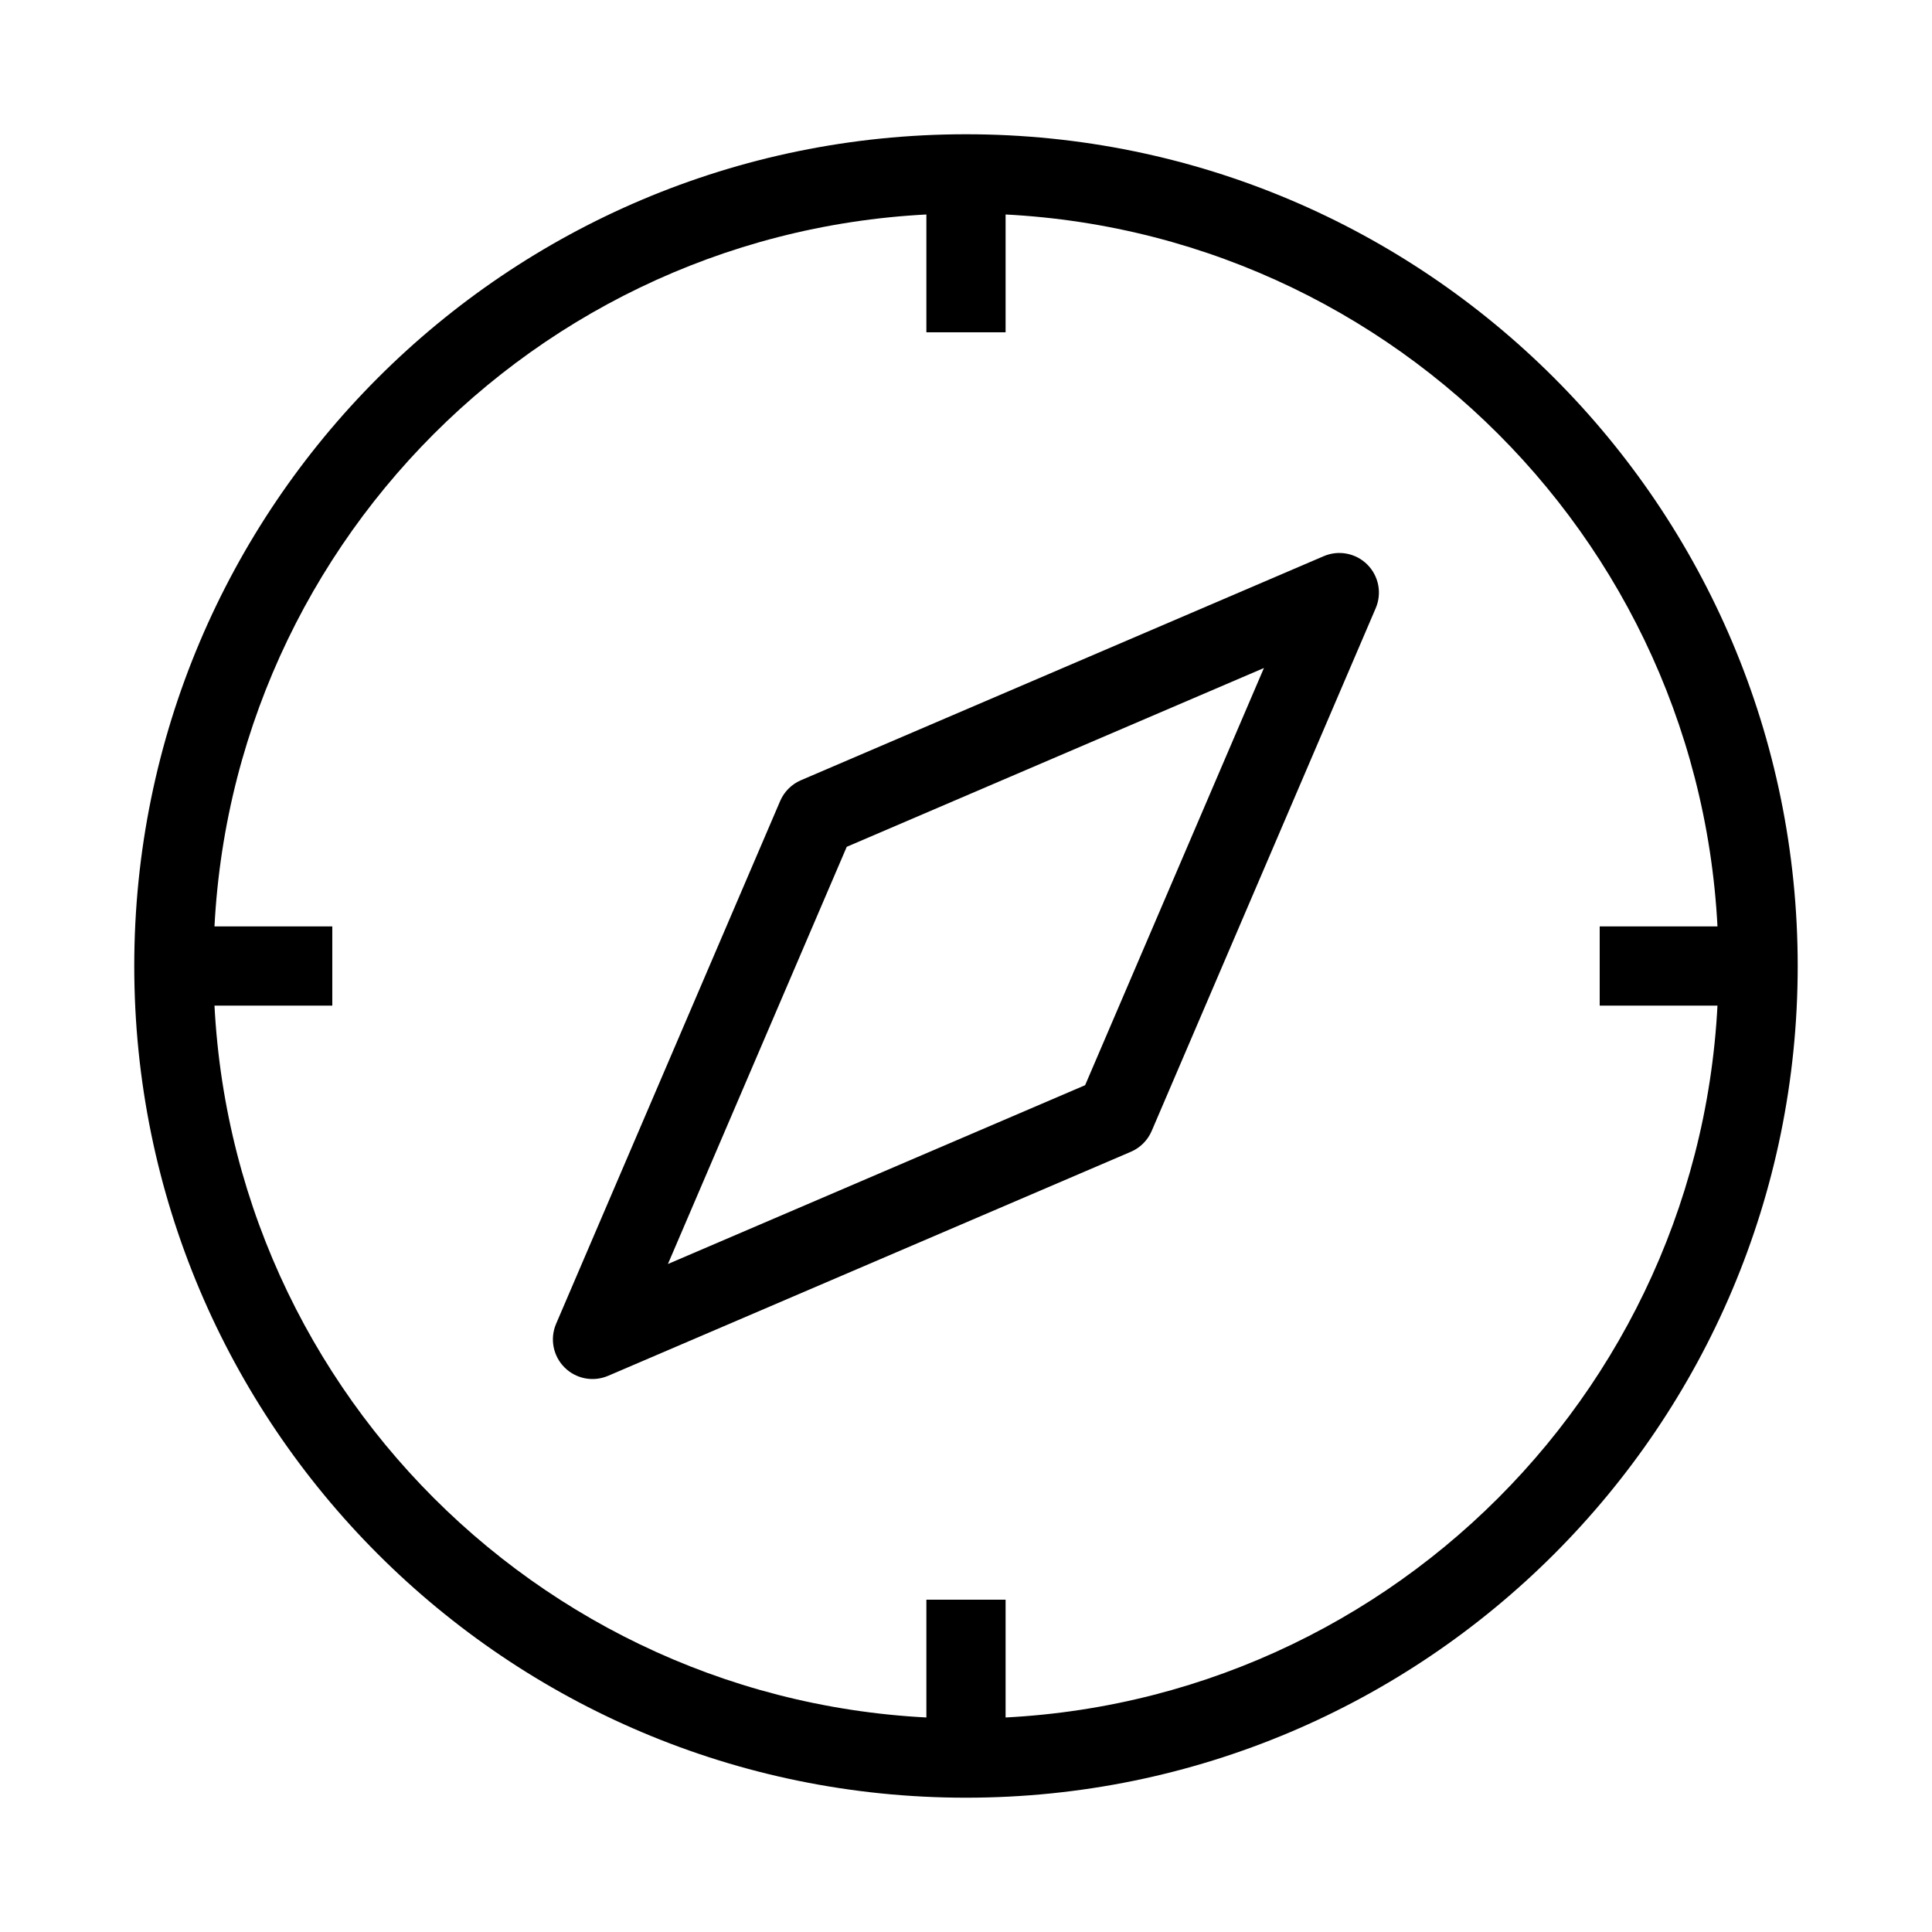
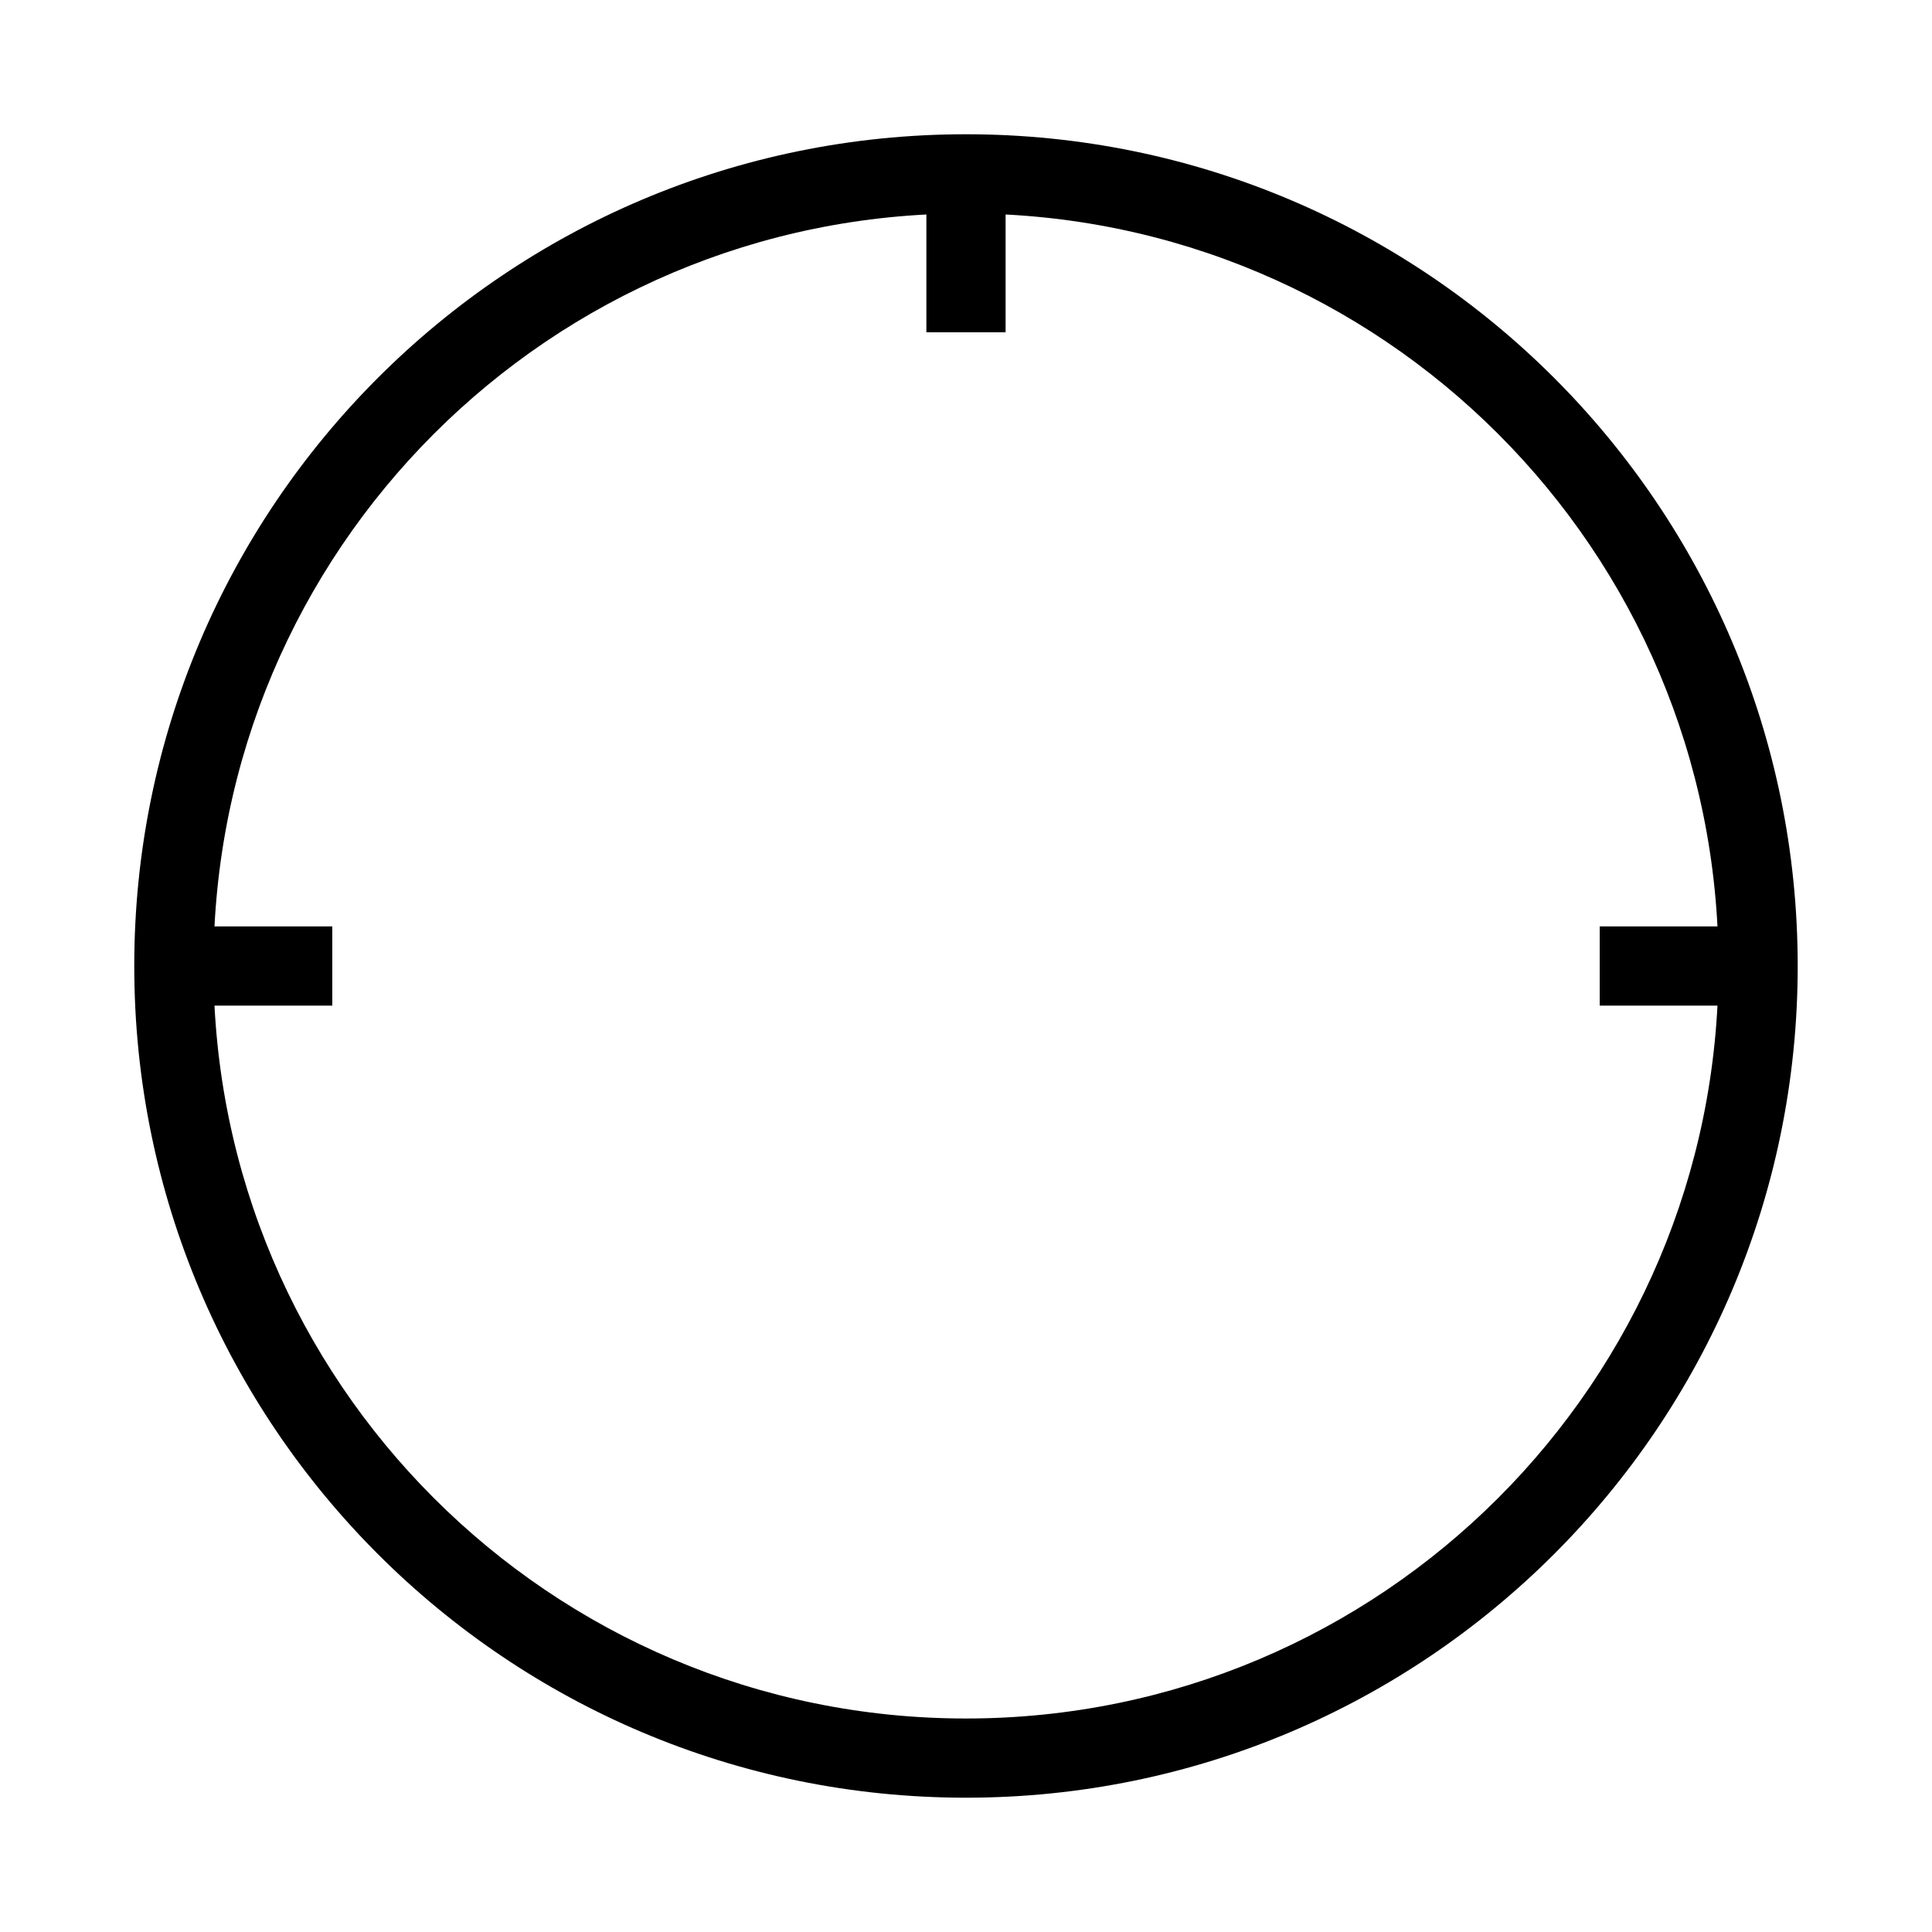
<svg xmlns="http://www.w3.org/2000/svg" fill="#000000" width="800px" height="800px" version="1.1" viewBox="144 144 512 512">
  <g fill-rule="evenodd">
    <path d="m400 200.57c-110.14 0-199.43 89.285-199.43 199.43 0 110.14 89.285 199.42 199.43 199.42 110.14 0 199.42-89.285 199.42-199.42 0-110.14-89.285-199.43-199.42-199.43zm-220.42 199.43c0-121.73 98.684-220.42 220.42-220.42 121.73 0 220.41 98.684 220.41 220.42 0 121.73-98.684 220.41-220.41 220.41-121.73 0-220.42-98.684-220.42-220.41z" />
-     <path d="m506.36 293.62c-3.035-3.035-7.613-3.918-11.559-2.227l-138.54 59.375c-2.477 1.062-4.453 3.035-5.512 5.512l-59.375 138.54c-1.691 3.949-0.809 8.523 2.227 11.559 3.031 3.035 7.609 3.918 11.555 2.227l138.54-59.375c2.477-1.062 4.449-3.035 5.512-5.516l59.371-138.54c1.691-3.945 0.812-8.52-2.223-11.555zm-74.793 137.97-110.56 47.383 47.387-110.56 110.56-47.383z" />
    <path d="m389.5 232.06v-41.984h20.992v41.984z" />
-     <path d="m389.5 609.92v-41.984h20.992v41.984z" />
    <path d="m232.06 410.5h-41.984v-20.992h41.984z" />
    <path d="m609.92 410.5h-41.984v-20.992h41.984z" />
  </g>
</svg>